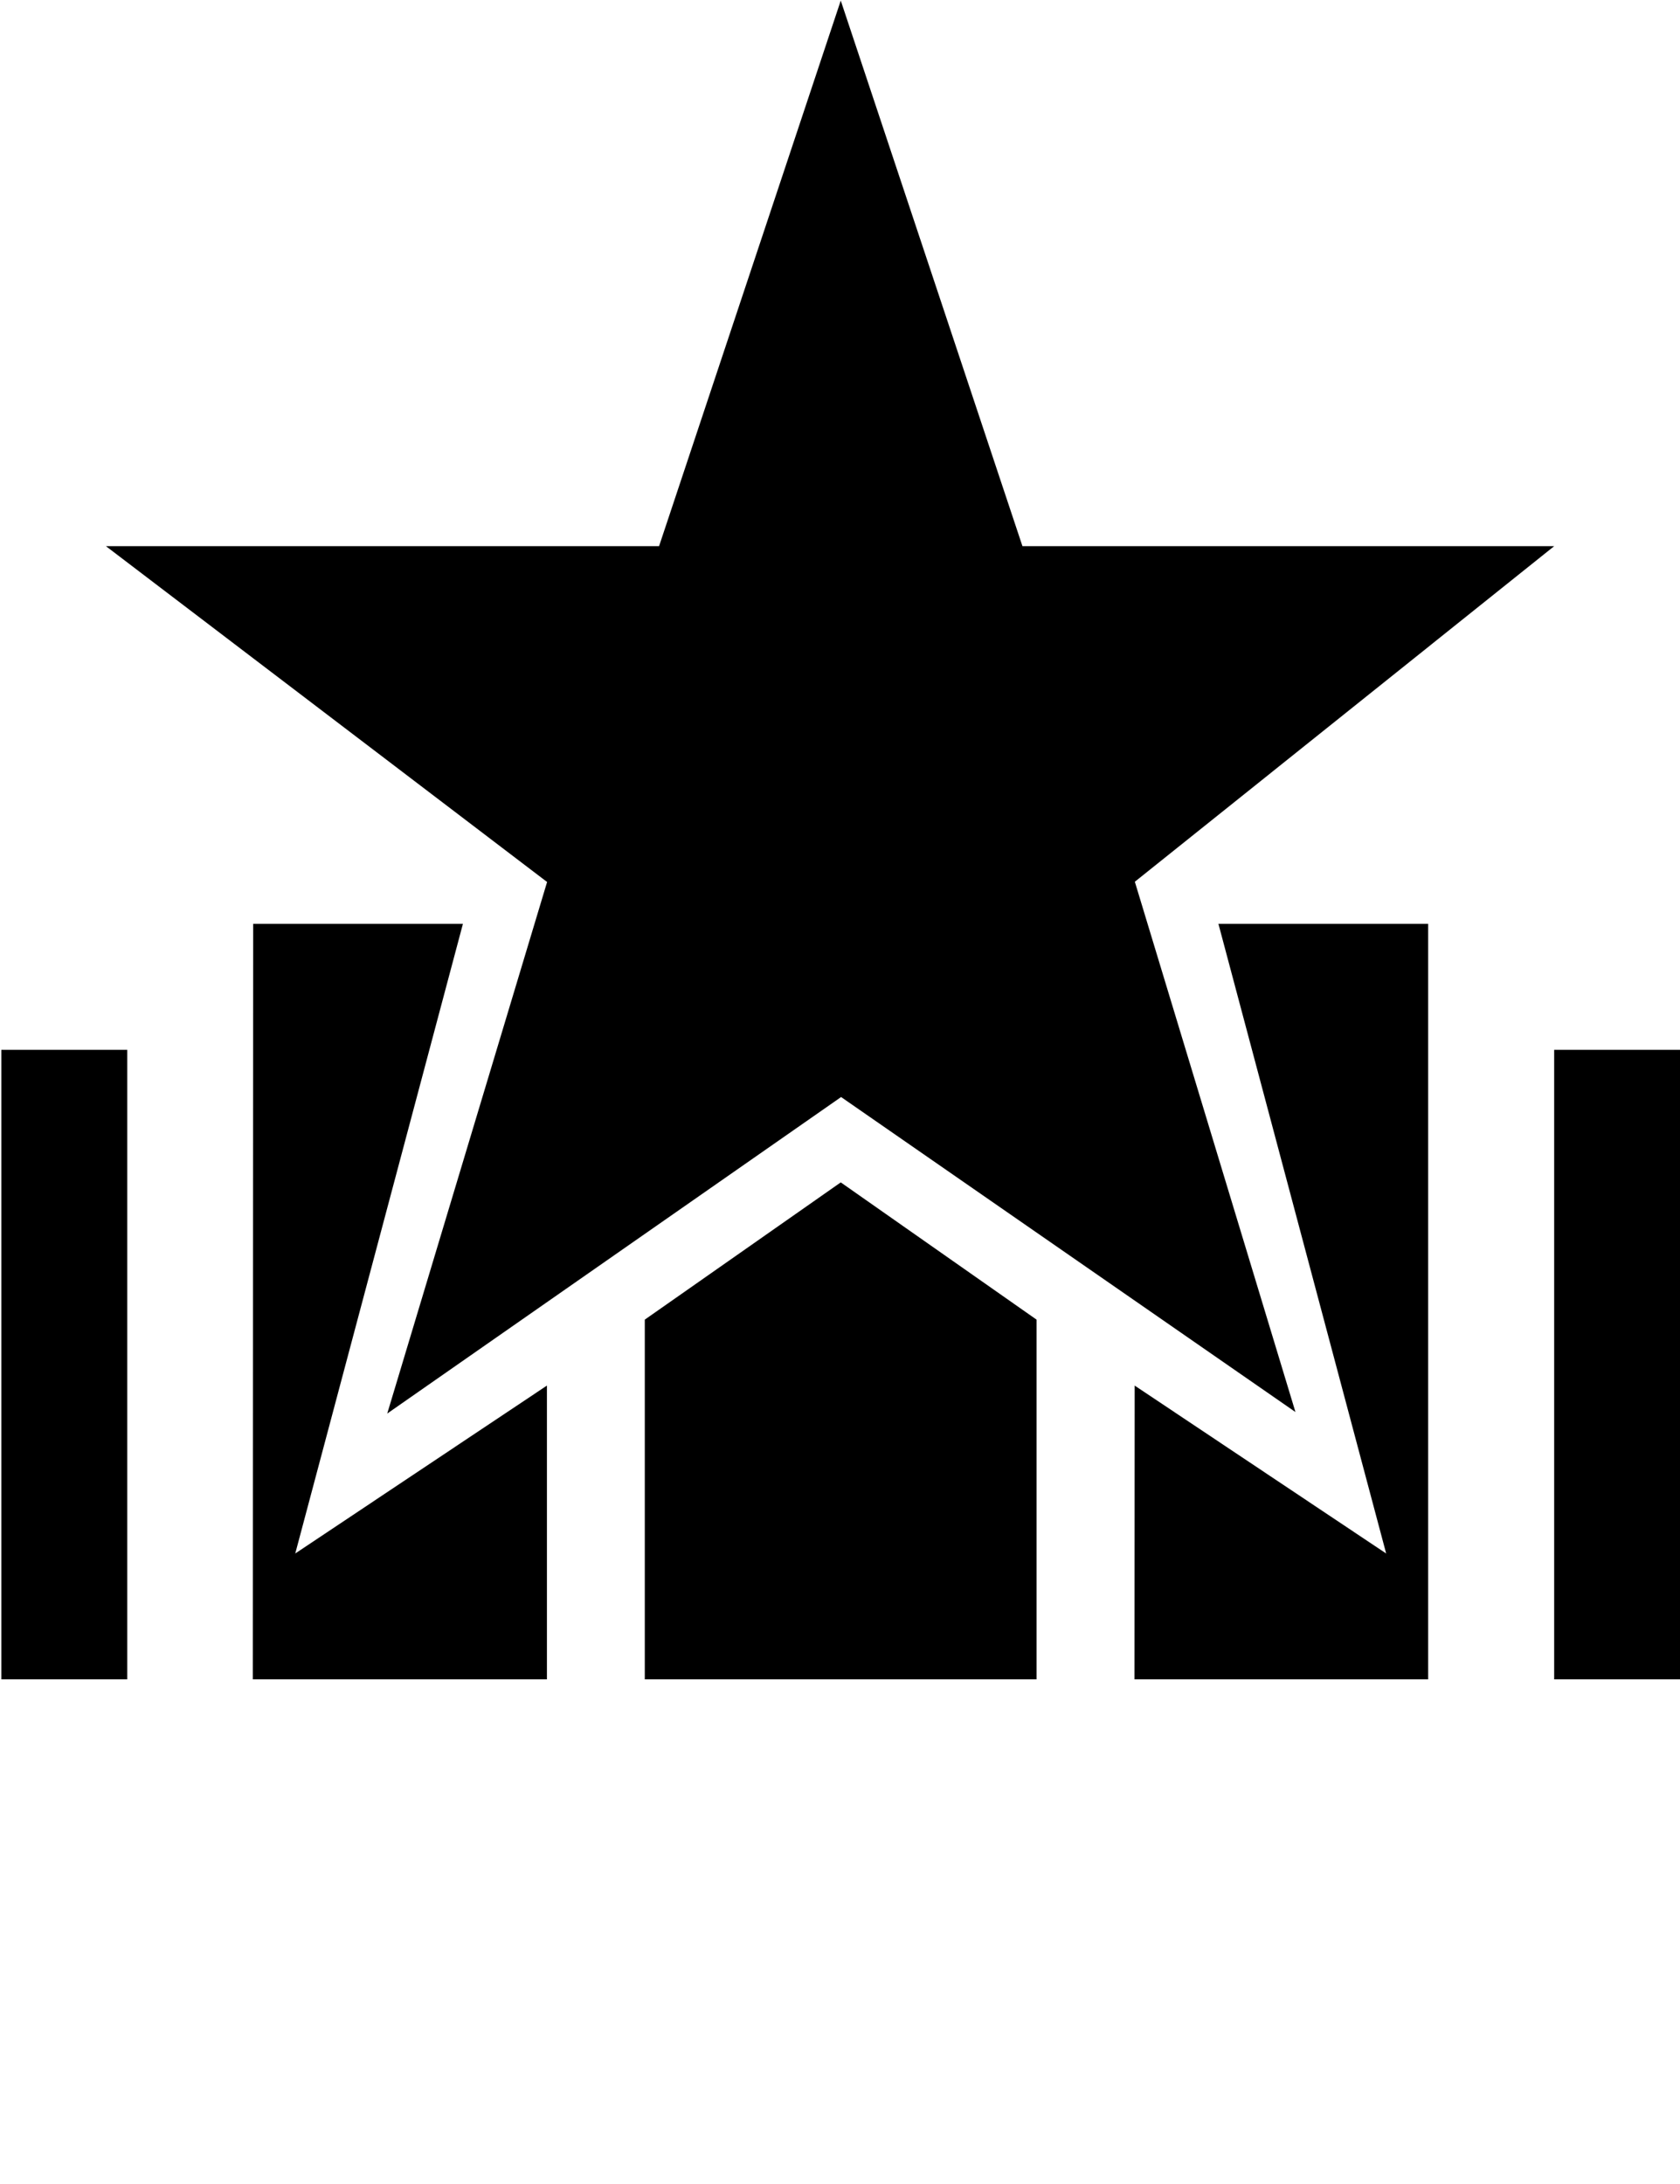
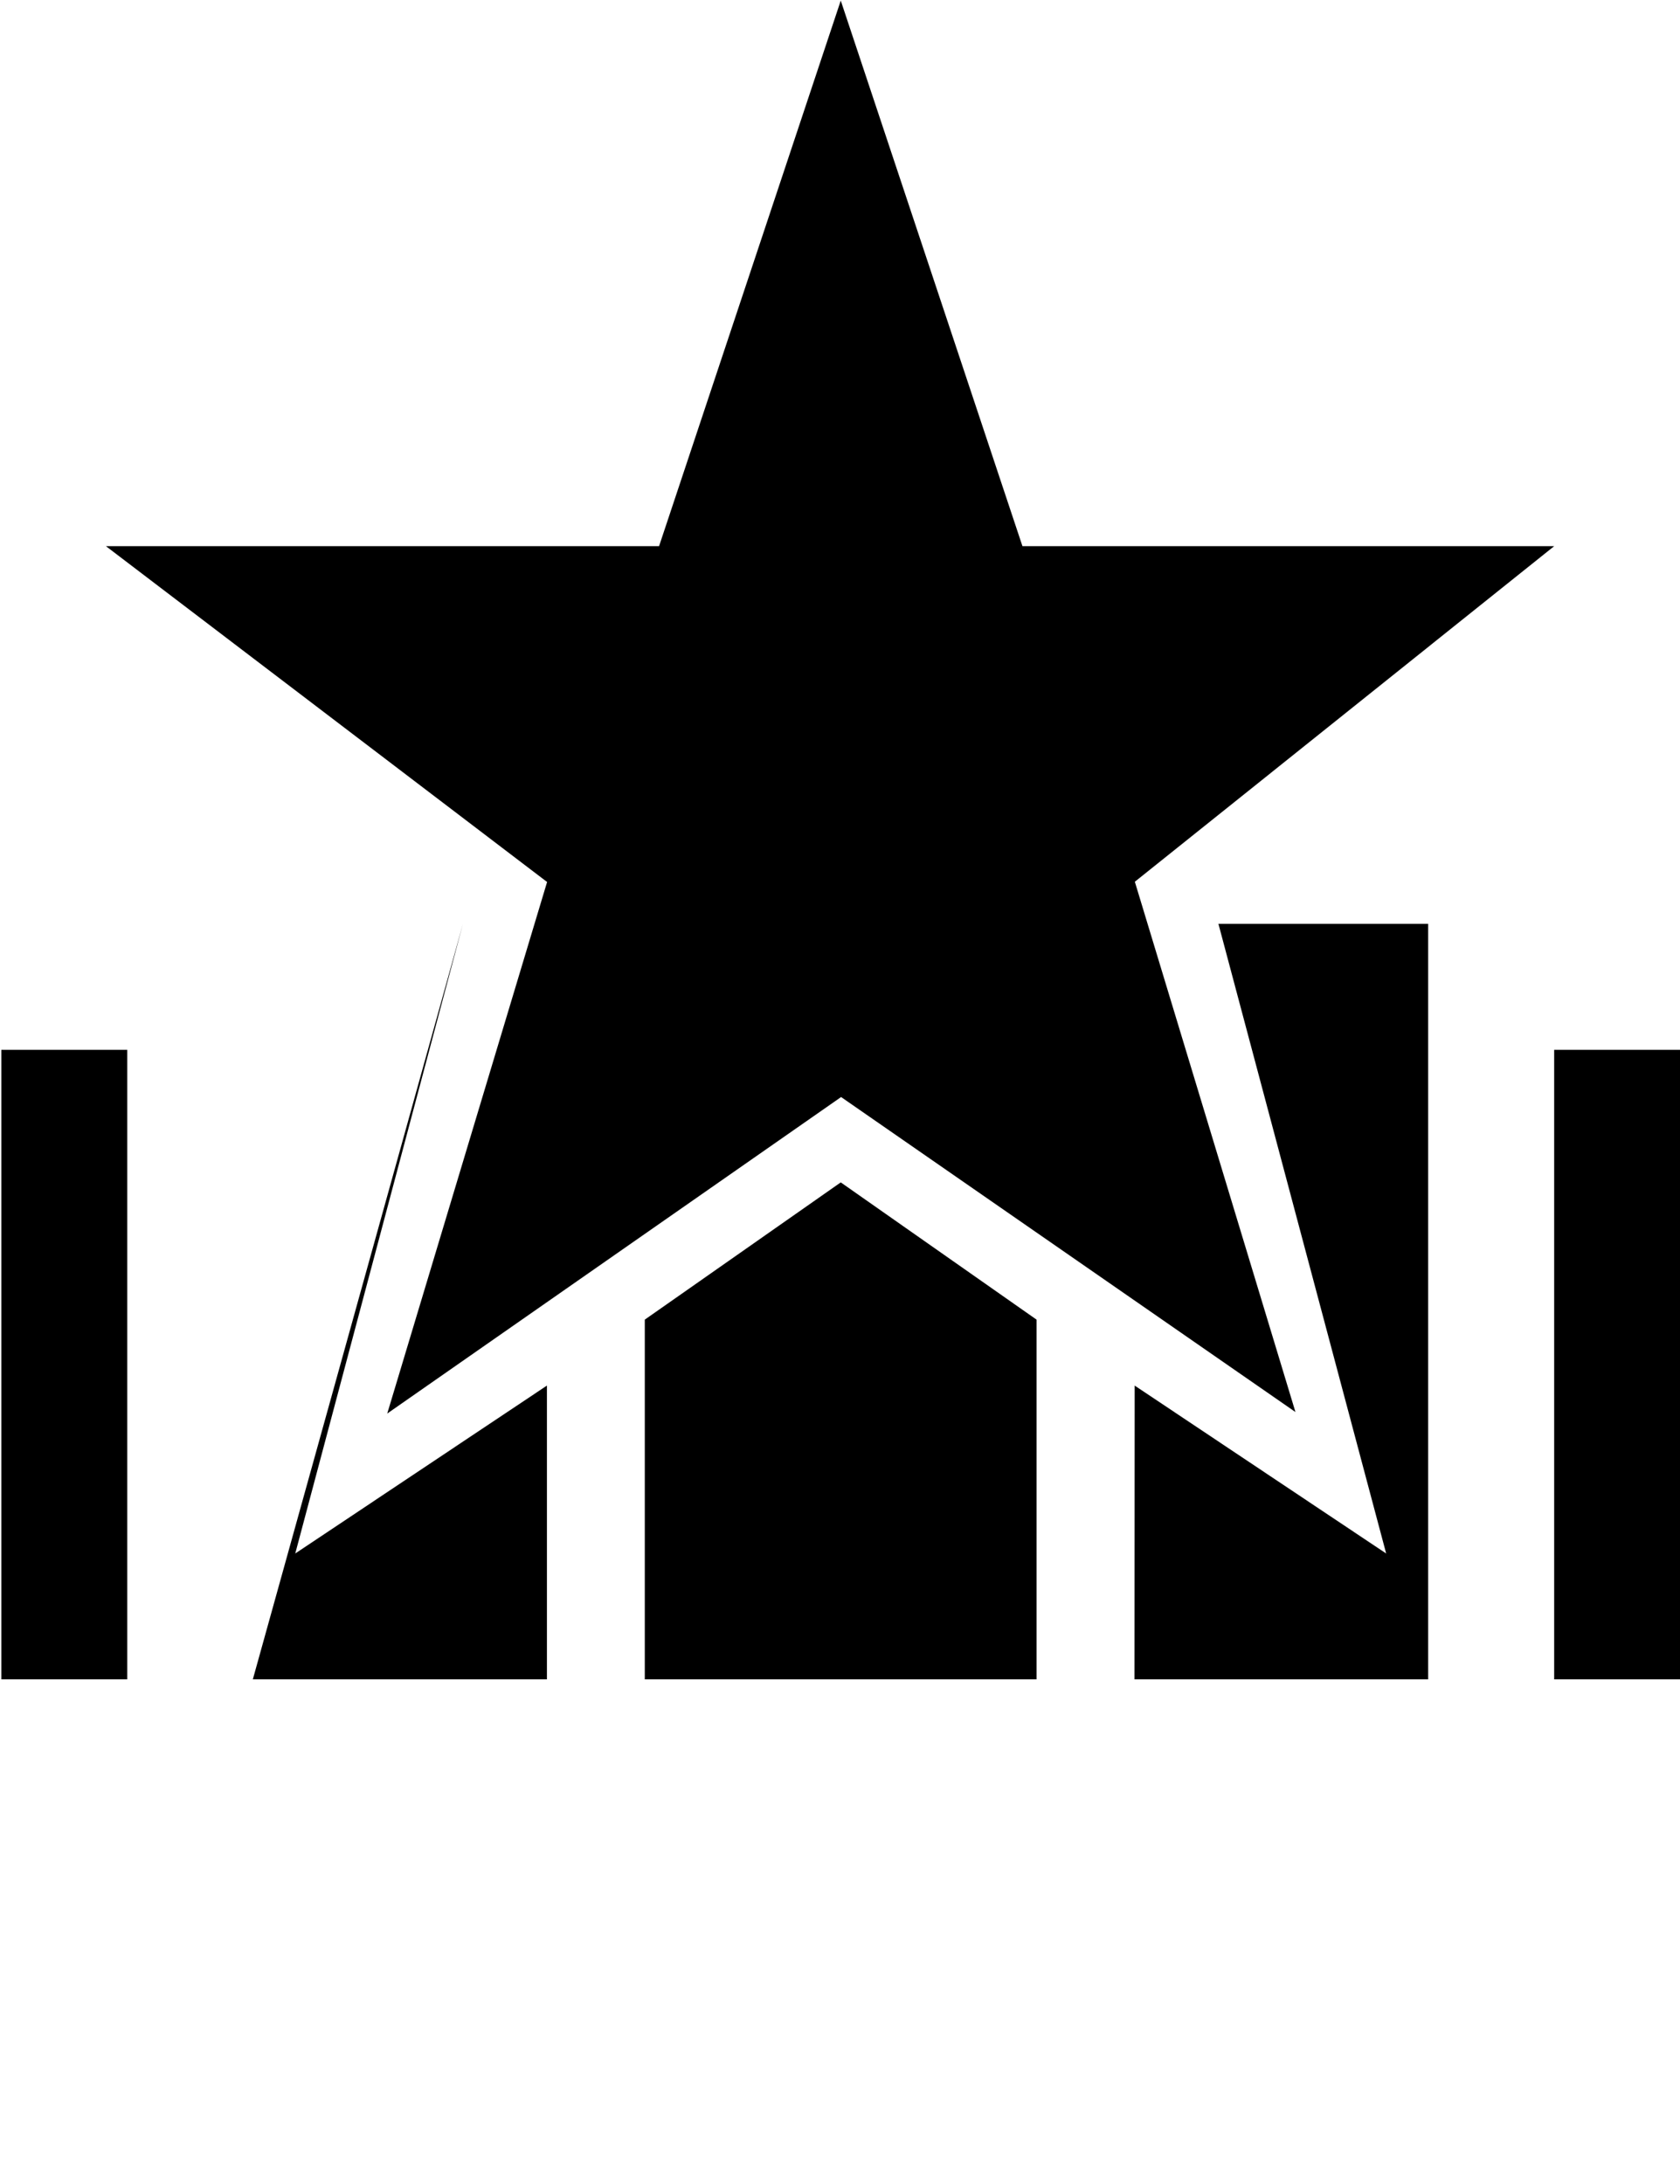
<svg xmlns="http://www.w3.org/2000/svg" version="1.1" id="图层_1" viewBox="0 0 20 26" xml:space="preserve">
-   <path d="M4.61,16.828l5.403-3.768l5.409,3.75l-1.912-6.313l4.992-3.995h-6.33l-2.163-6.495L7.846,6.502H1.261  L6.513,10.5L4.61,16.828z M0.016,19.992h1.499v-7.494H0.016V19.992z M18.502,12.498v7.494H20v-7.494H18.502z M5.511,10.998H3.014  L3.01,19.992h3.501v-3.497l-2.996,1.999L5.511,10.998z M16.502,18.494l-2.994-1.999l-0.002,3.497h3.496v-8.994h-2.497L16.502,18.494  z M7.676,15.71v4.282h4.664V15.71l-2.331-1.634L7.676,15.71z" />
+   <path d="M4.61,16.828l5.403-3.768l5.409,3.75l-1.912-6.313l4.992-3.995h-6.33l-2.163-6.495L7.846,6.502H1.261  L6.513,10.5L4.61,16.828z M0.016,19.992h1.499v-7.494H0.016V19.992z M18.502,12.498v7.494H20v-7.494H18.502z M5.511,10.998L3.01,19.992h3.501v-3.497l-2.996,1.999L5.511,10.998z M16.502,18.494l-2.994-1.999l-0.002,3.497h3.496v-8.994h-2.497L16.502,18.494  z M7.676,15.71v4.282h4.664V15.71l-2.331-1.634L7.676,15.71z" />
</svg>